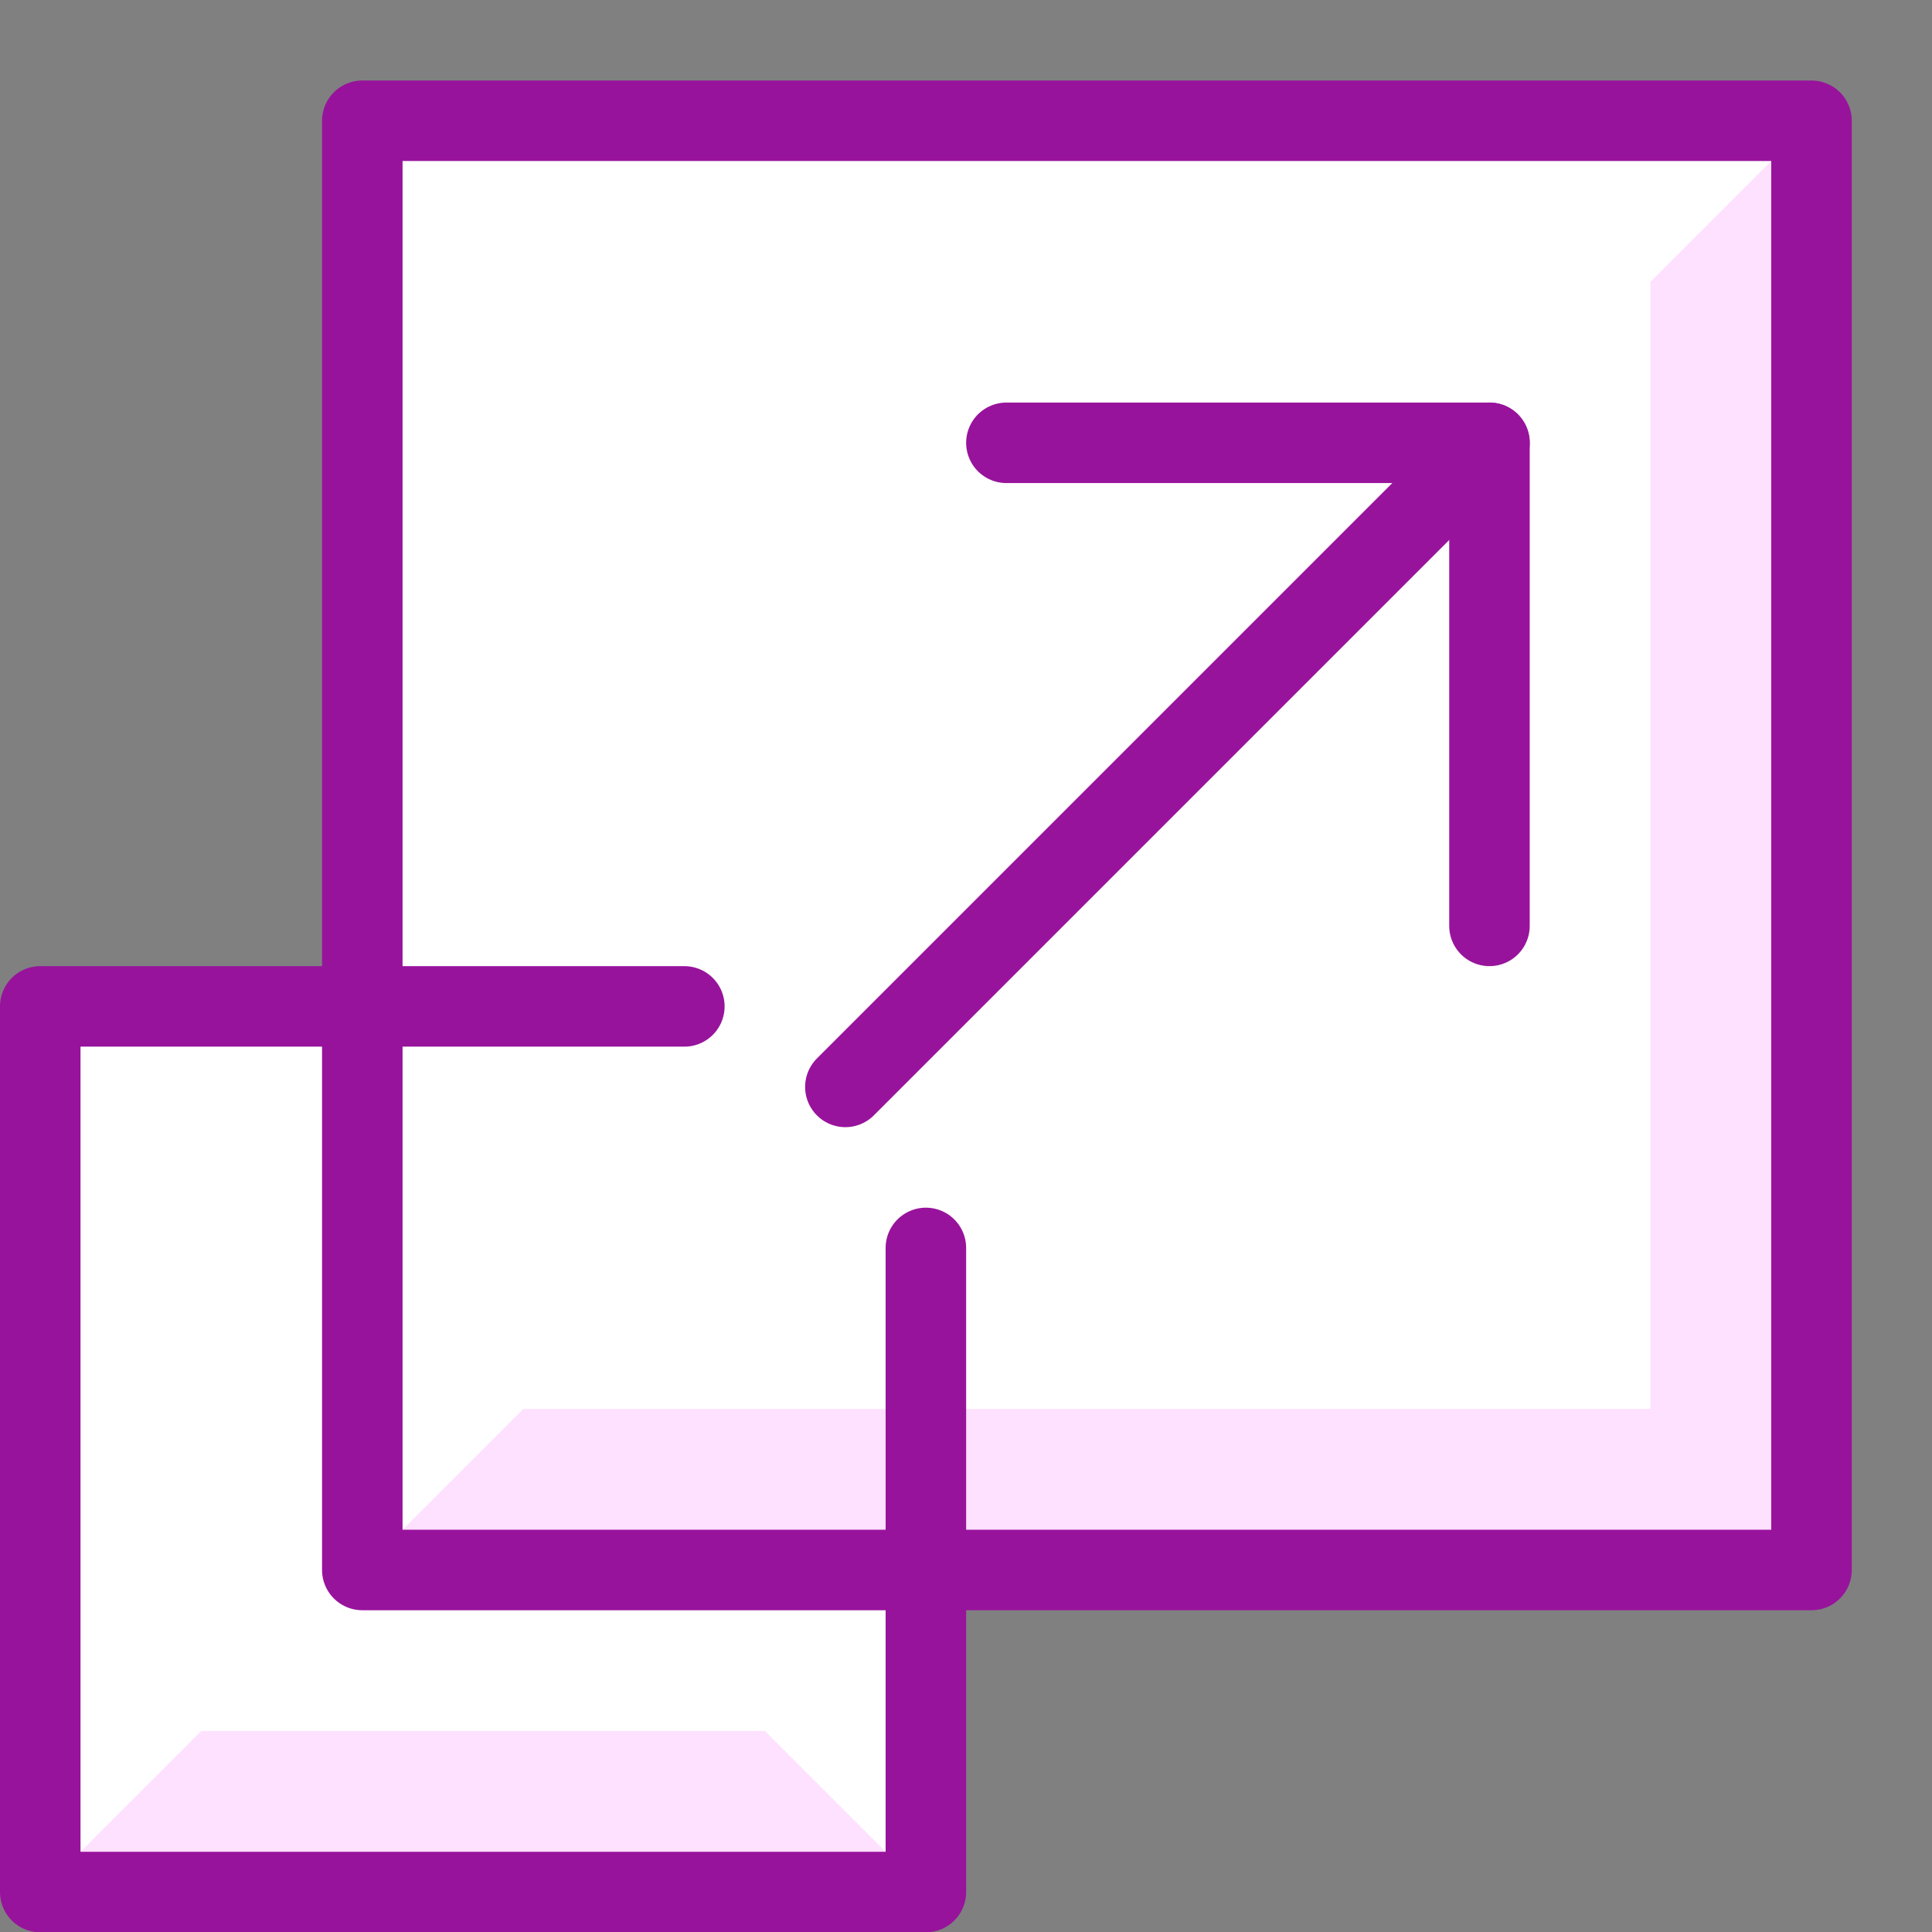
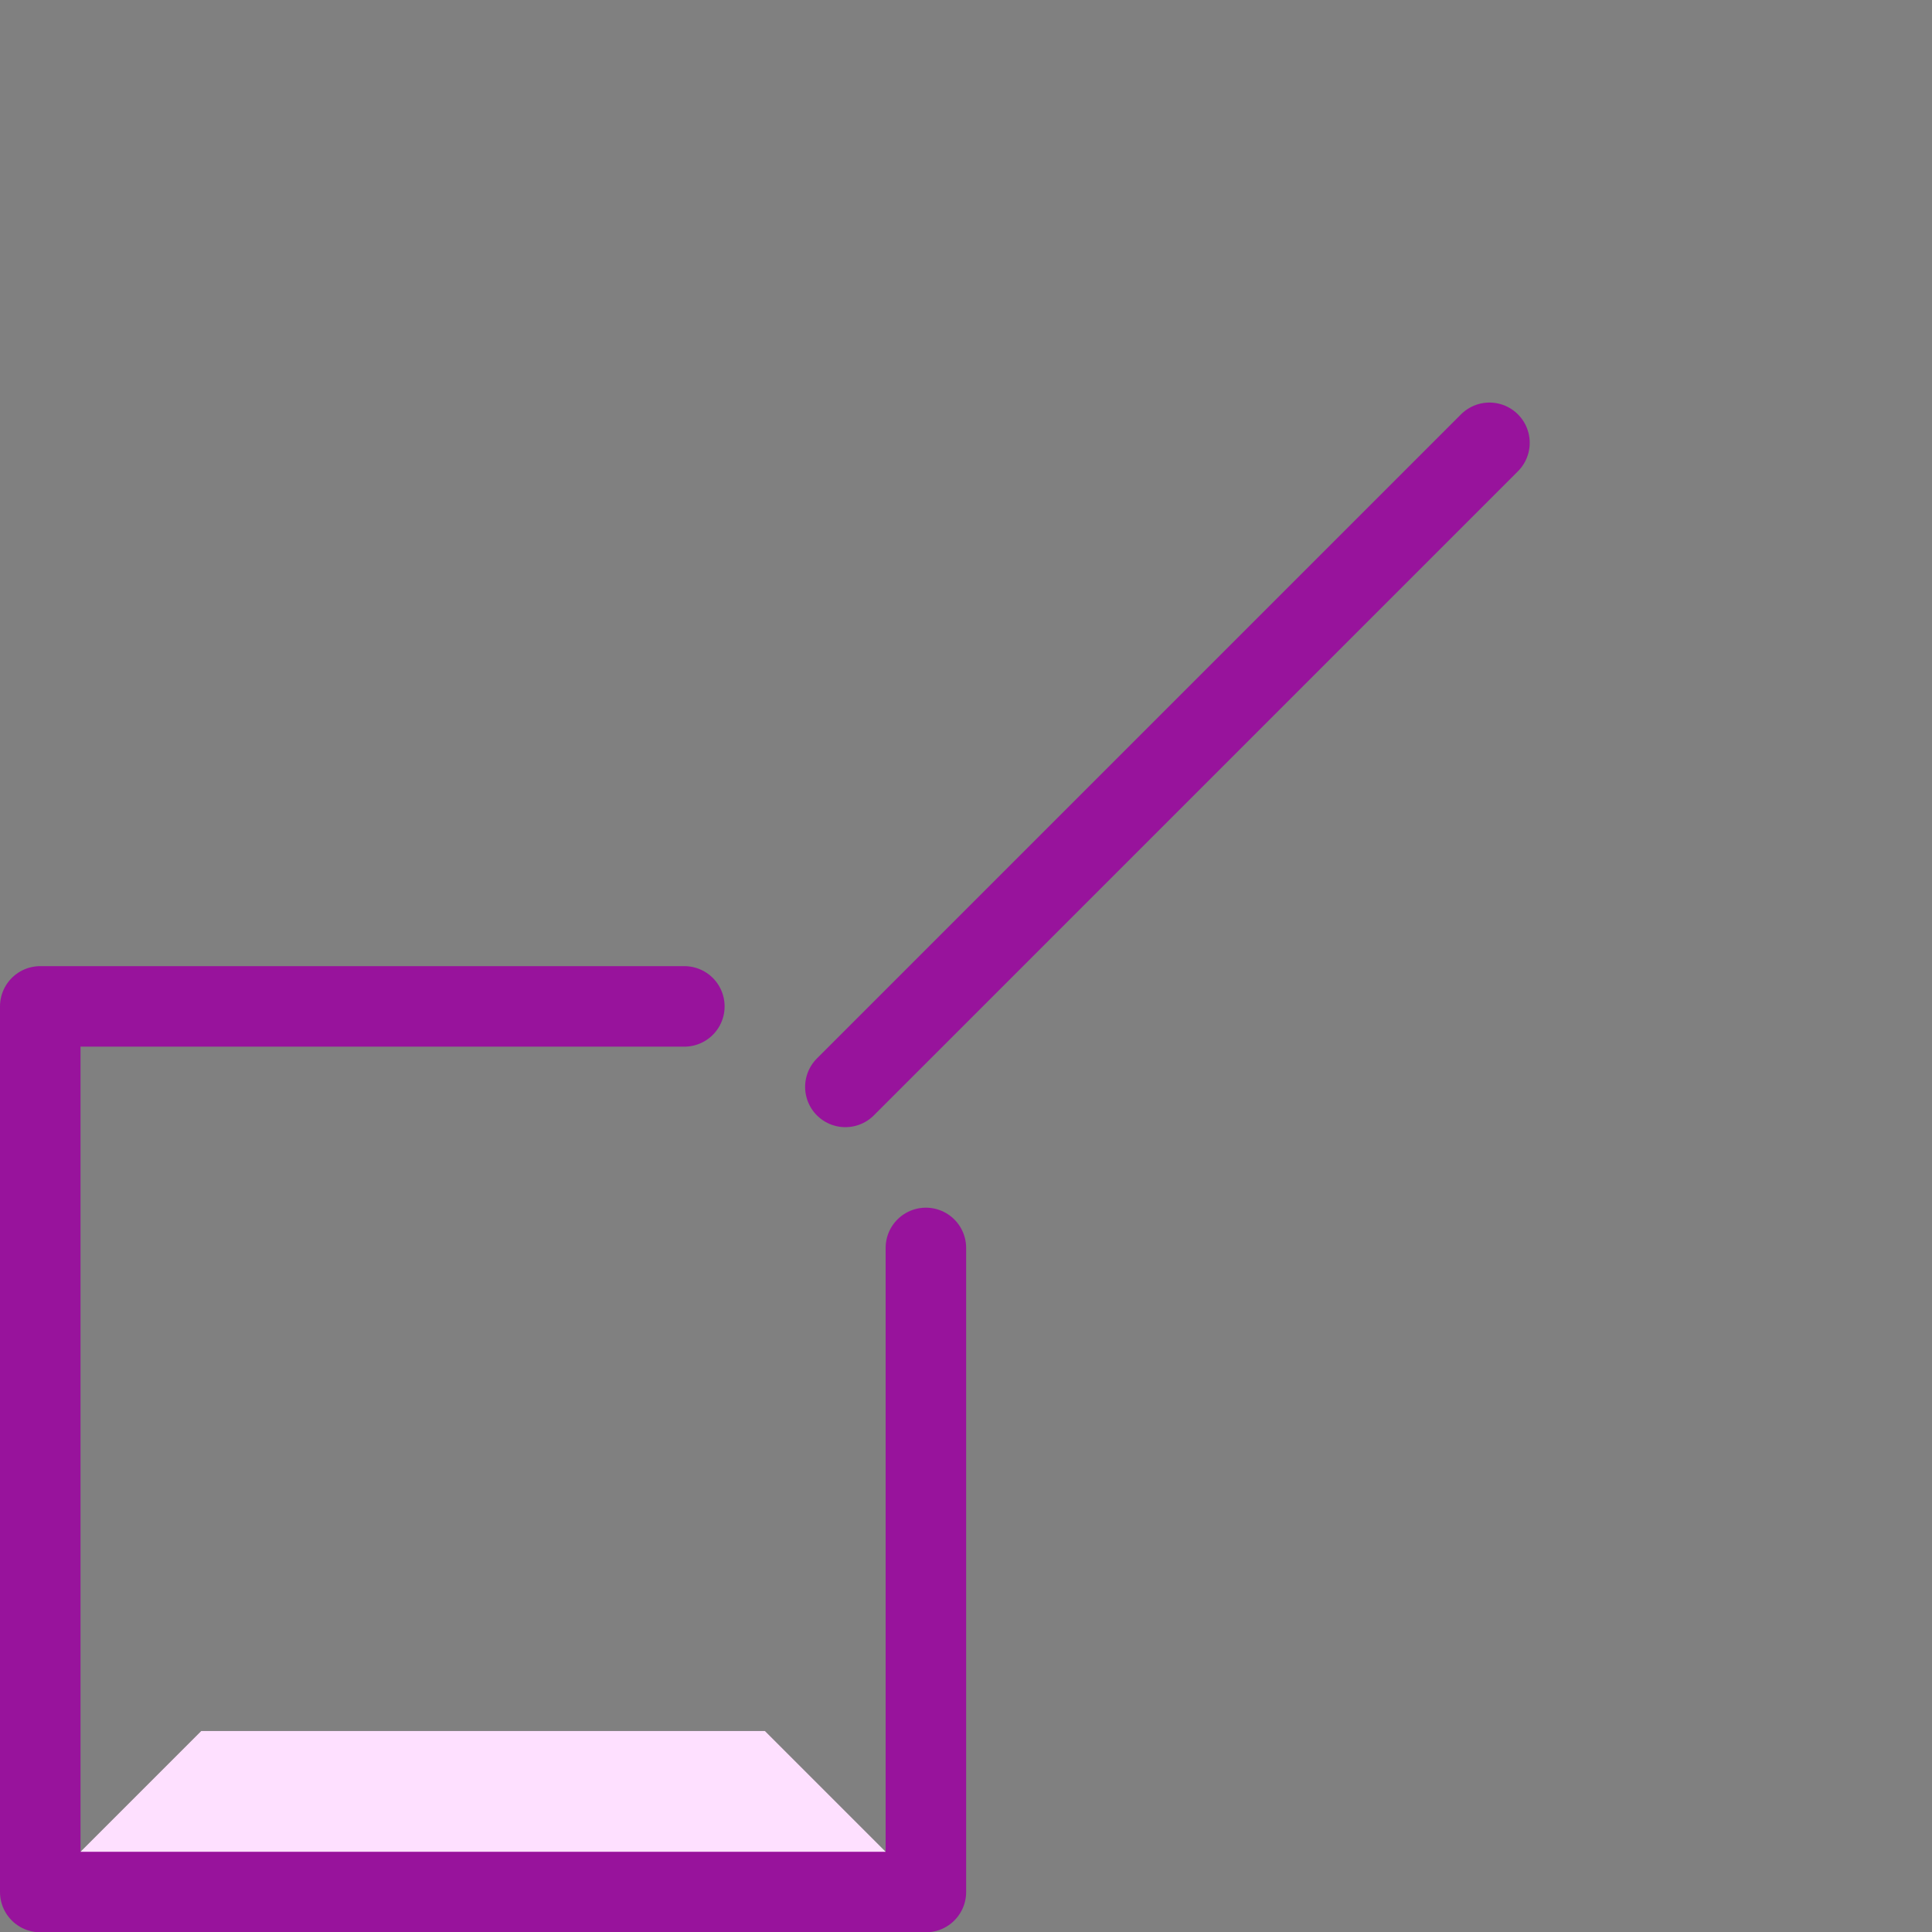
<svg xmlns="http://www.w3.org/2000/svg" fill="none" viewBox="0 0 55 55">
  <rect x="0" y="0" width="55" height="55" fill="#808080" stroke="none" />
  <g transform="matrix(2.292,0,0,2.292,0,0)">
-     <path fill="#ffffff" d="M22.5 1.5H4.5V12.5H0.5V23.5H11.5V19.5H22.5V1.5Z" />
    <path fill="#FEE0FF" d="M0.5 23.5L2.5 21.5H9.5L11.5 23.5H0.5Z" />
-     <path fill="#FEE0FF" d="M4.5 19.5L6.5 17.5H20.5V3.5L22.5 1.5V19.5H4.5Z" />
    <path stroke="#98139C" stroke-linecap="round" stroke-linejoin="round" stroke-miterlimit="10" d="M8.5 12.5H0.5V23.5H11.5V15.5" />
-     <path stroke="#98139C" stroke-linecap="round" stroke-linejoin="round" stroke-miterlimit="10" d="M22.5 1.5H4.5V19.5H22.5V1.5Z" />
    <path stroke="#98139C" stroke-linecap="round" stroke-linejoin="round" stroke-miterlimit="10" d="M10.5 13.5L18.5 5.5" />
-     <path stroke="#98139C" stroke-linecap="round" stroke-linejoin="round" stroke-miterlimit="10" d="M12.5 5.5H18.5V11.5" />
  </g>
</svg>